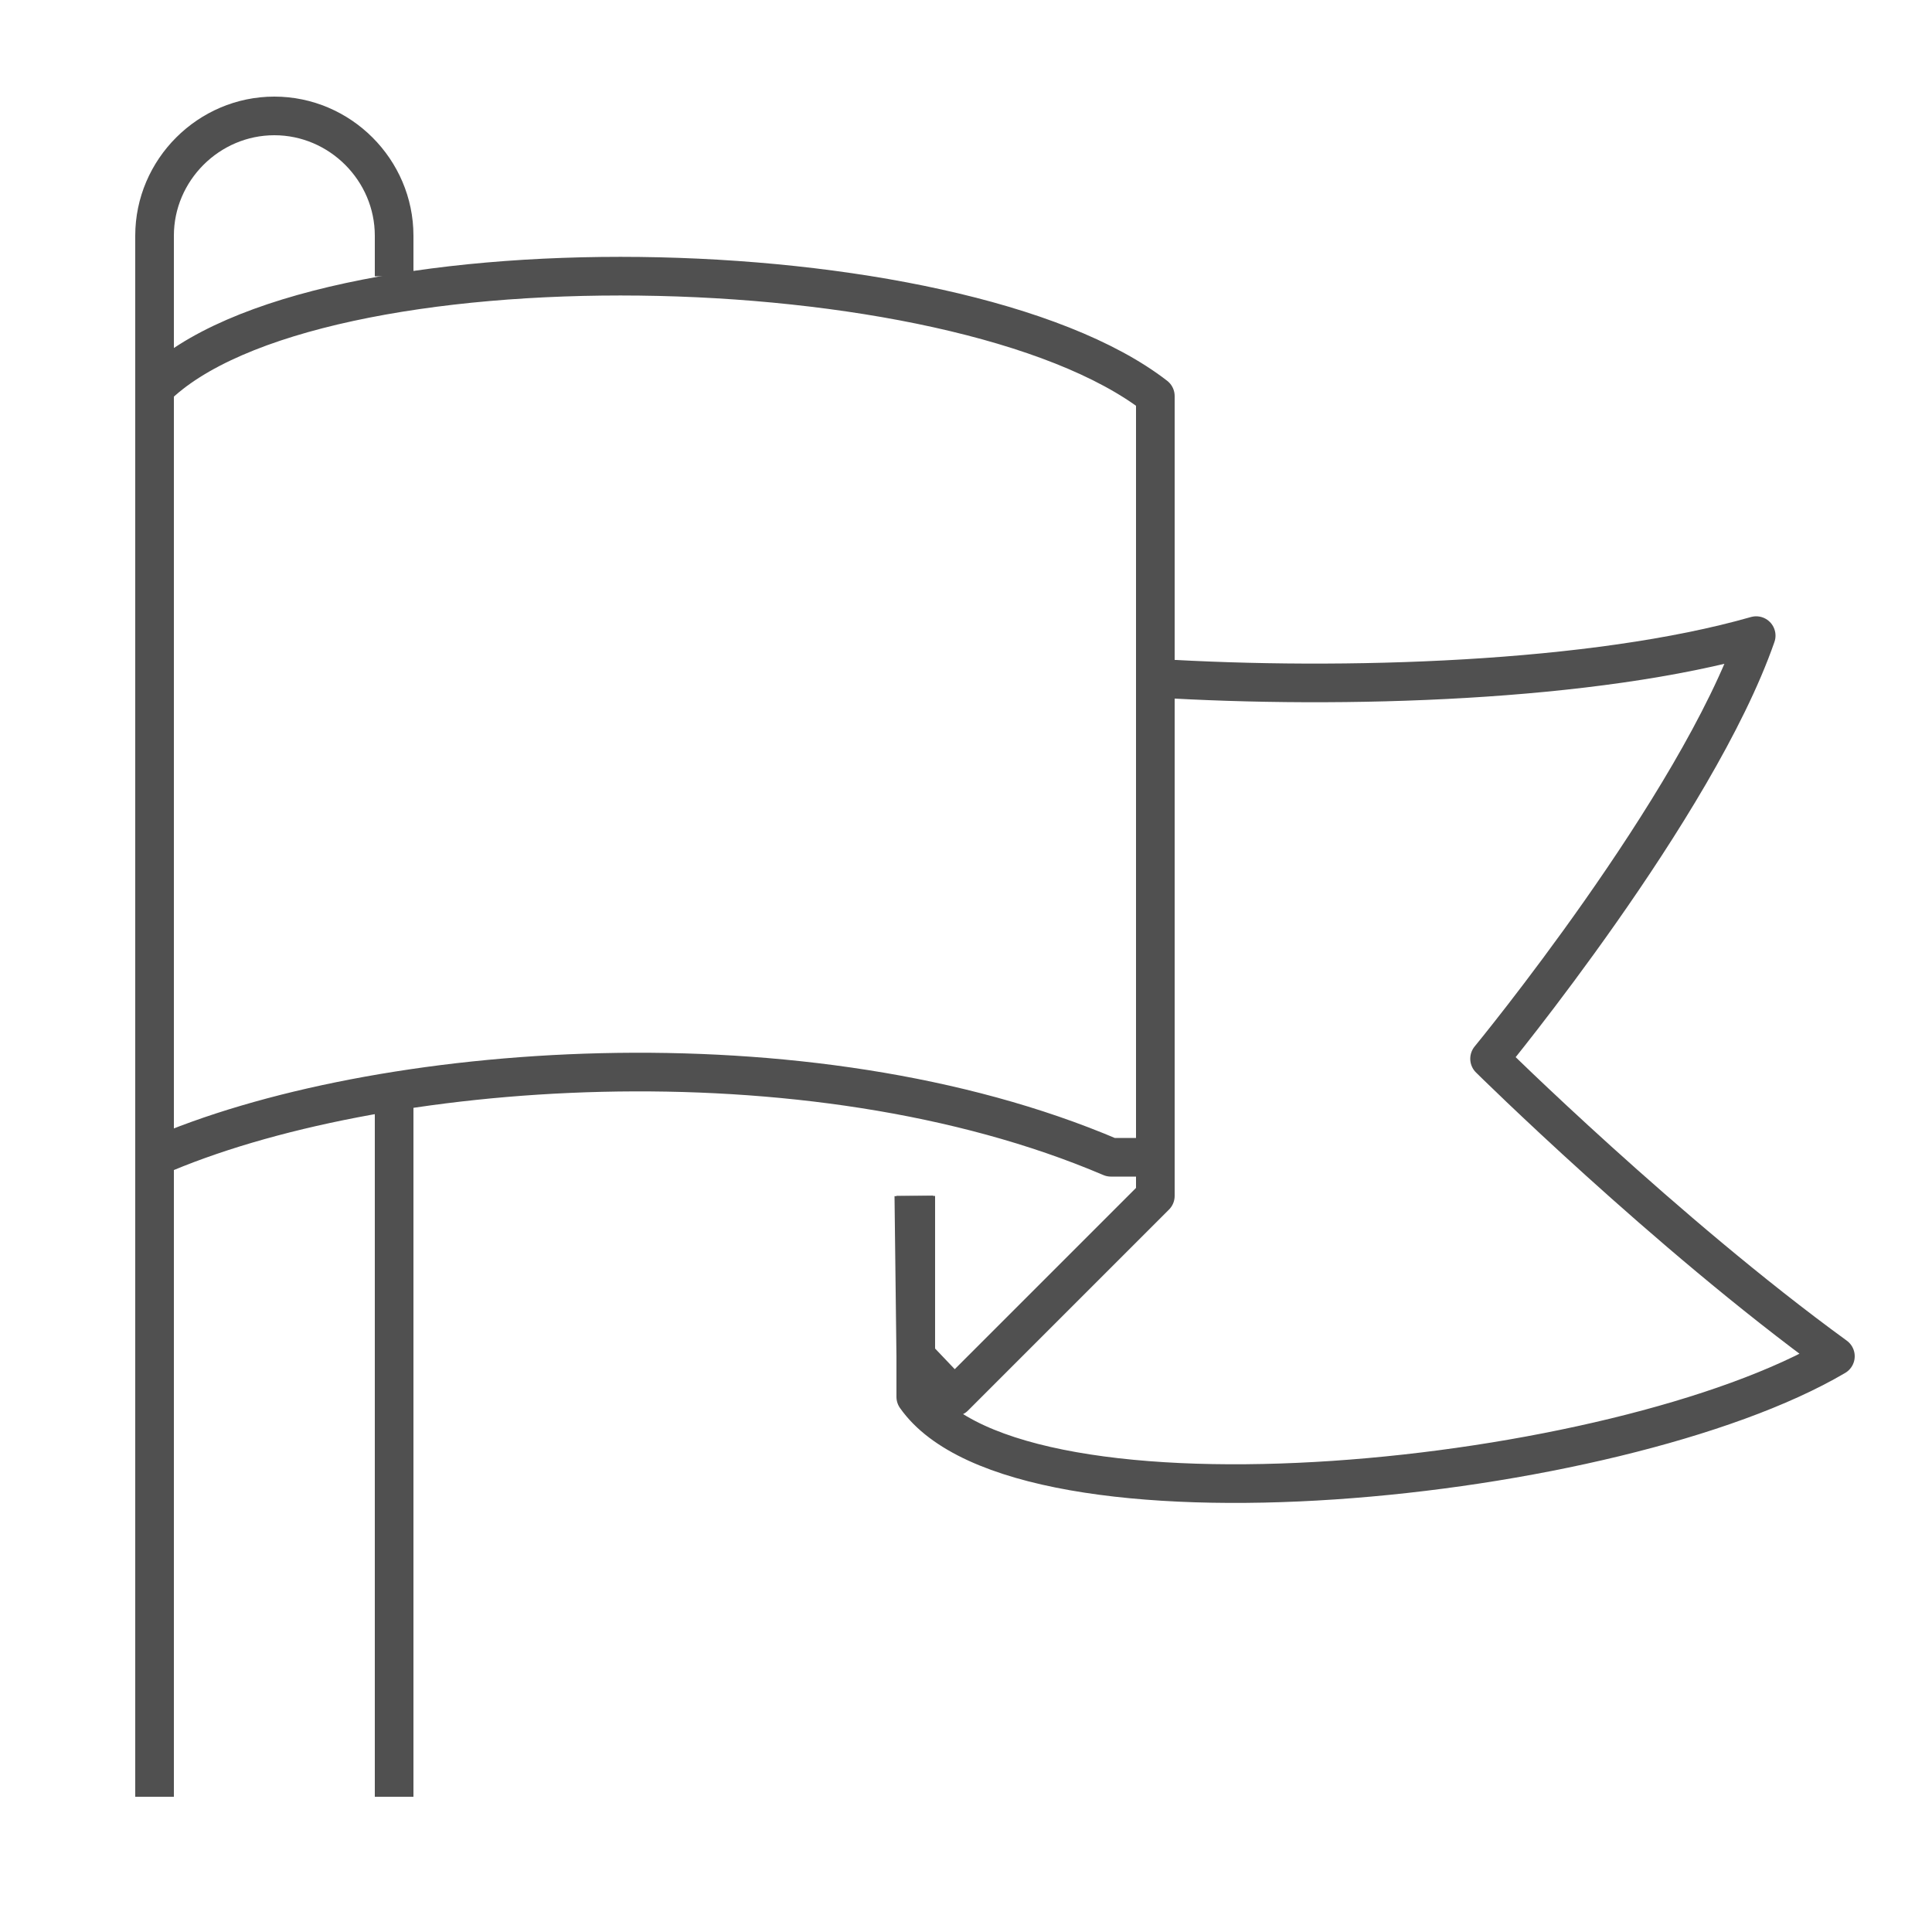
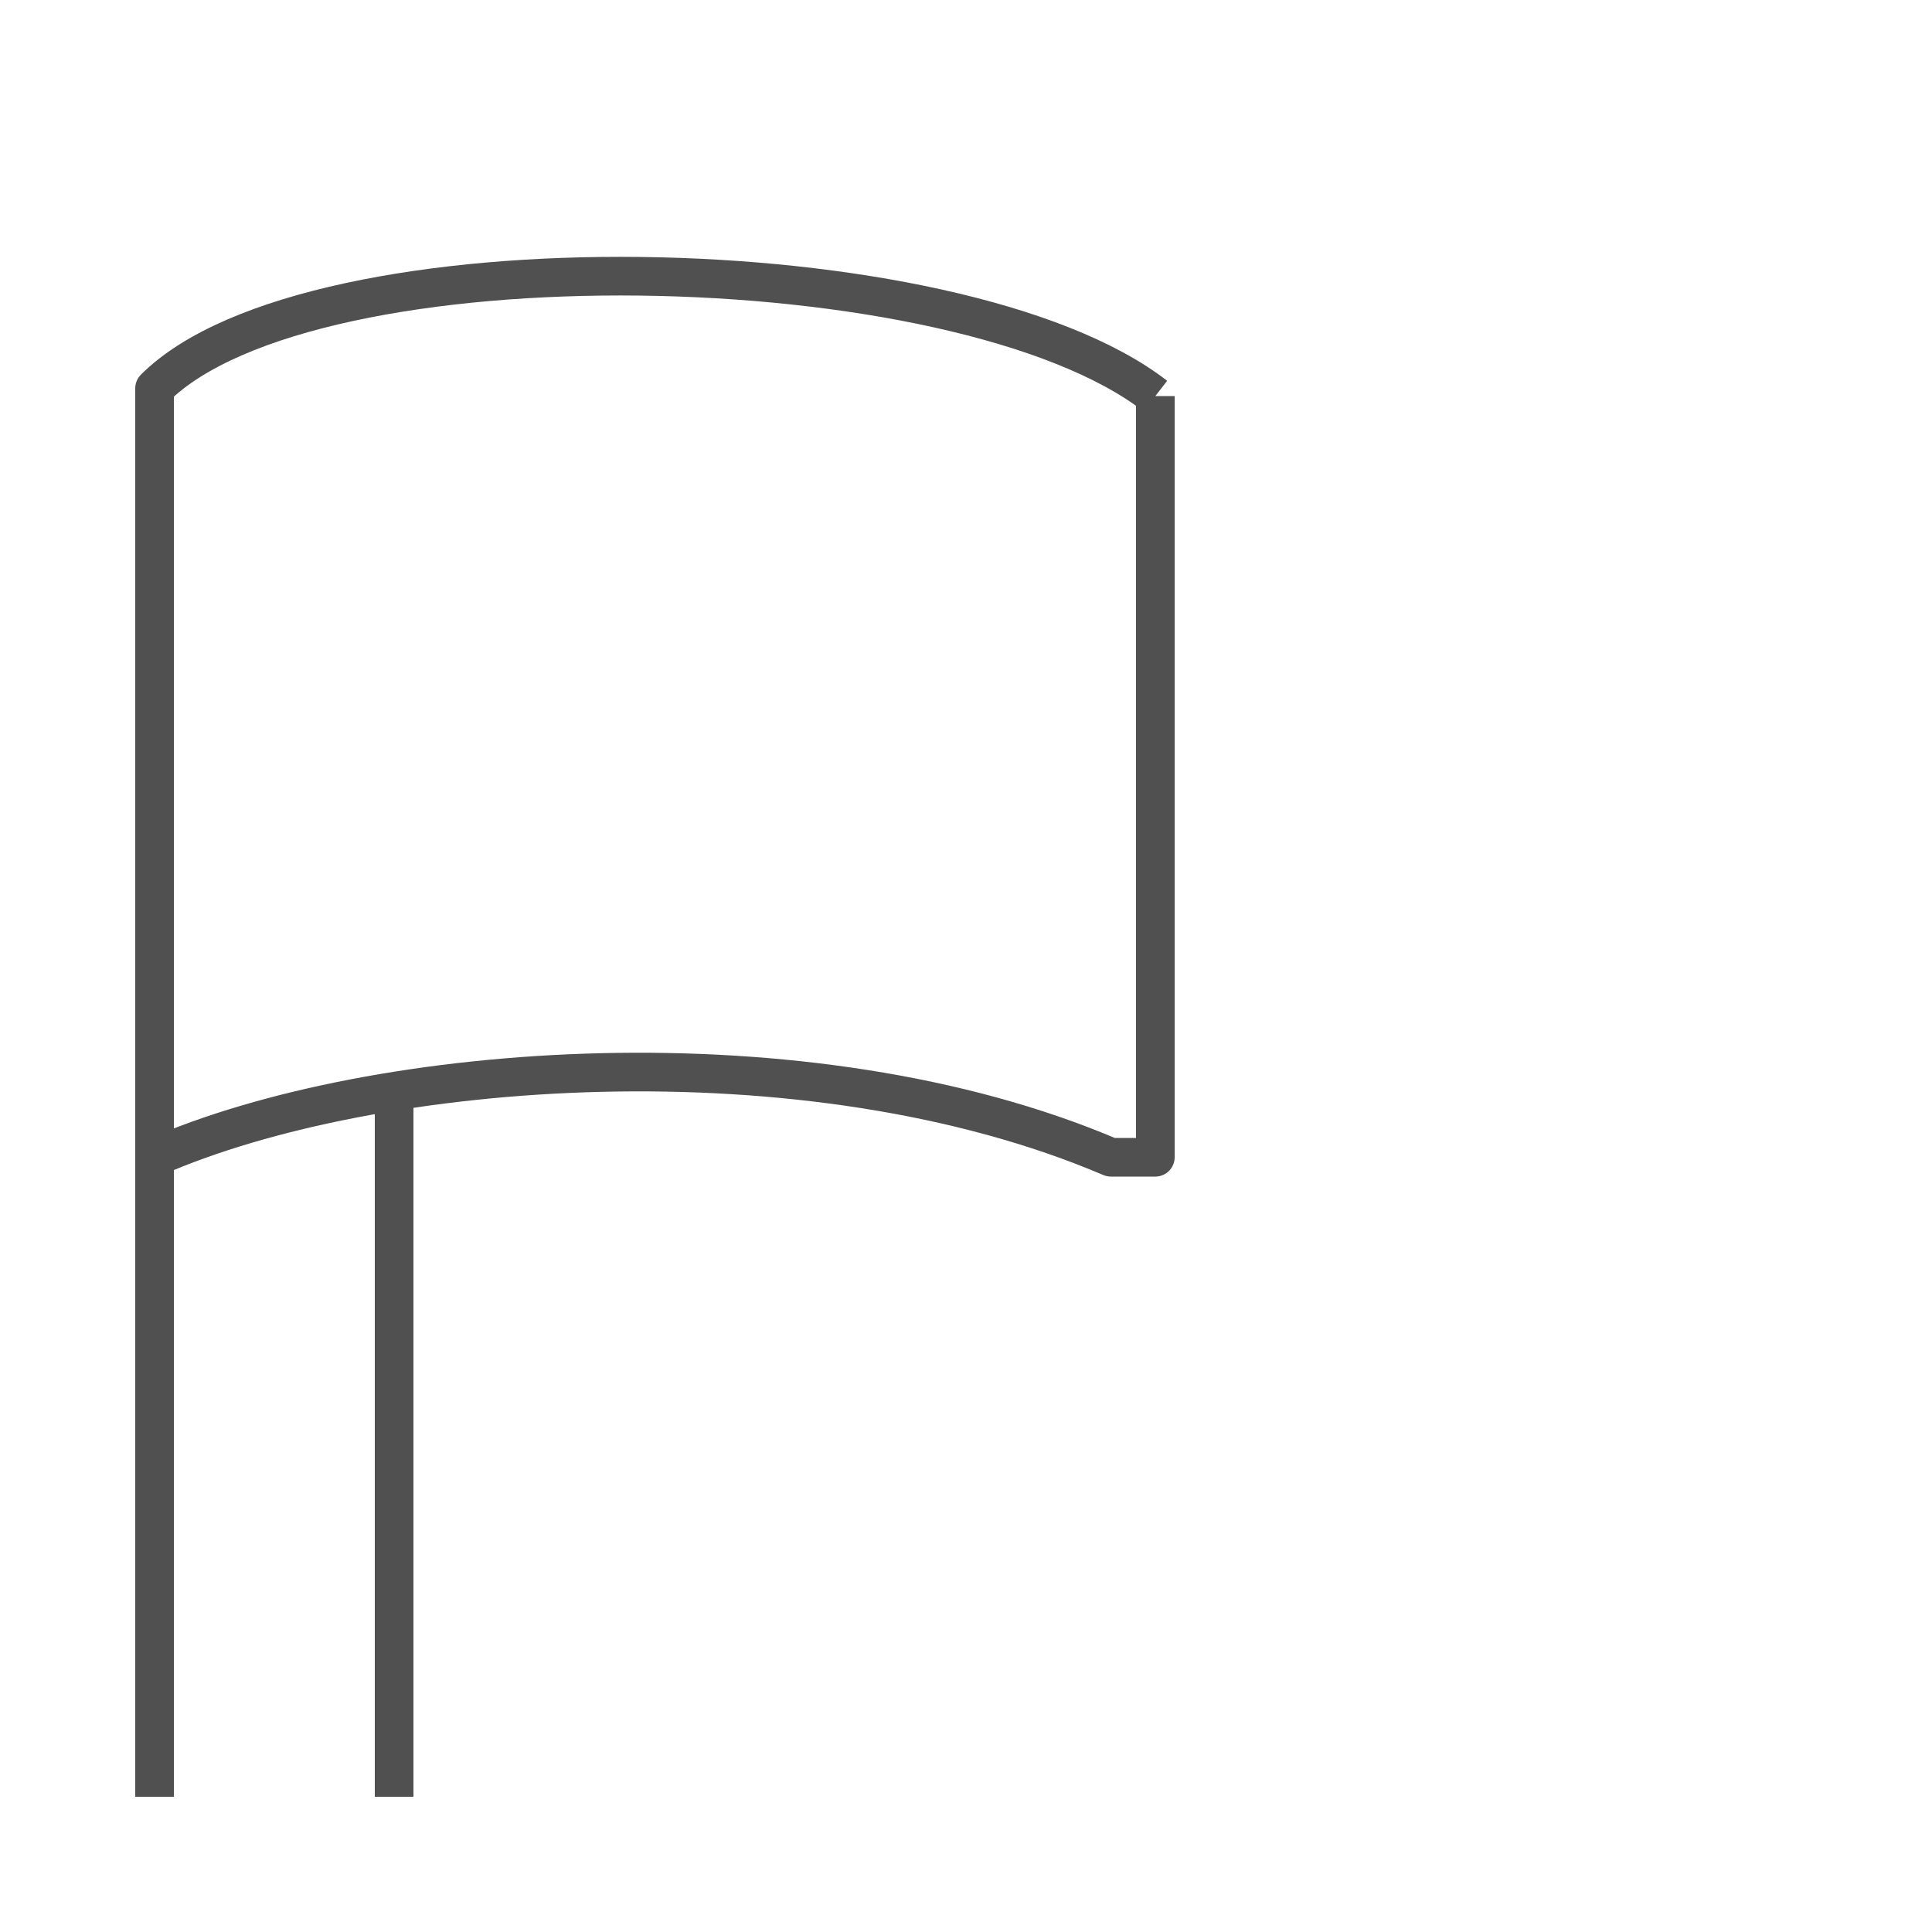
<svg xmlns="http://www.w3.org/2000/svg" version="1.1" id="Layer_1" x="0px" y="0px" viewBox="0 0 100 100" style="enable-background:new 0 0 100 100;" xml:space="preserve">
  <style type="text/css">
	.st0{fill:none;stroke:#505050;stroke-width:2;stroke-linejoin:round;stroke-miterlimit:10;}
</style>
  <g>
    <line class="st0" x1="20.4" y1="55.7" x2="20.4" y2="93" />
    <line class="st0" x1="8" y1="55.7" x2="8" y2="93" />
-     <path class="st0" d="M47.4,61.9c0,0,0,7.7,0,10.4c5.4,7.7,36.4,4.5,47.6-2.1c-8.8-6.4-17.9-15.4-17.9-15.4s10.7-13,13.8-21.9   c-8.4,2.4-21.4,2.8-31.1,2.2" />
-     <polyline class="st0" points="59.8,28.8 59.8,59.9 59.8,61.9 49.4,72.3 47.4,70.2 47.3,61.9  " />
-     <path class="st0" d="M59.8,20.5C49.6,12.6,16.1,12,8,20.1c0,10,0,28.4,0,39.8c11.4-5,33.8-6.7,49.5,0h2.3V20.5z" />
-     <path class="st0" d="M8,20.5v-8.3C8,8.8,10.8,6,14.2,6c3.4,0,6.2,2.8,6.2,6.2v2.1" />
+     <path class="st0" d="M59.8,20.5C49.6,12.6,16.1,12,8,20.1c0,10,0,28.4,0,39.8c11.4-5,33.8-6.7,49.5,0h2.3V20.5" />
  </g>
</svg>